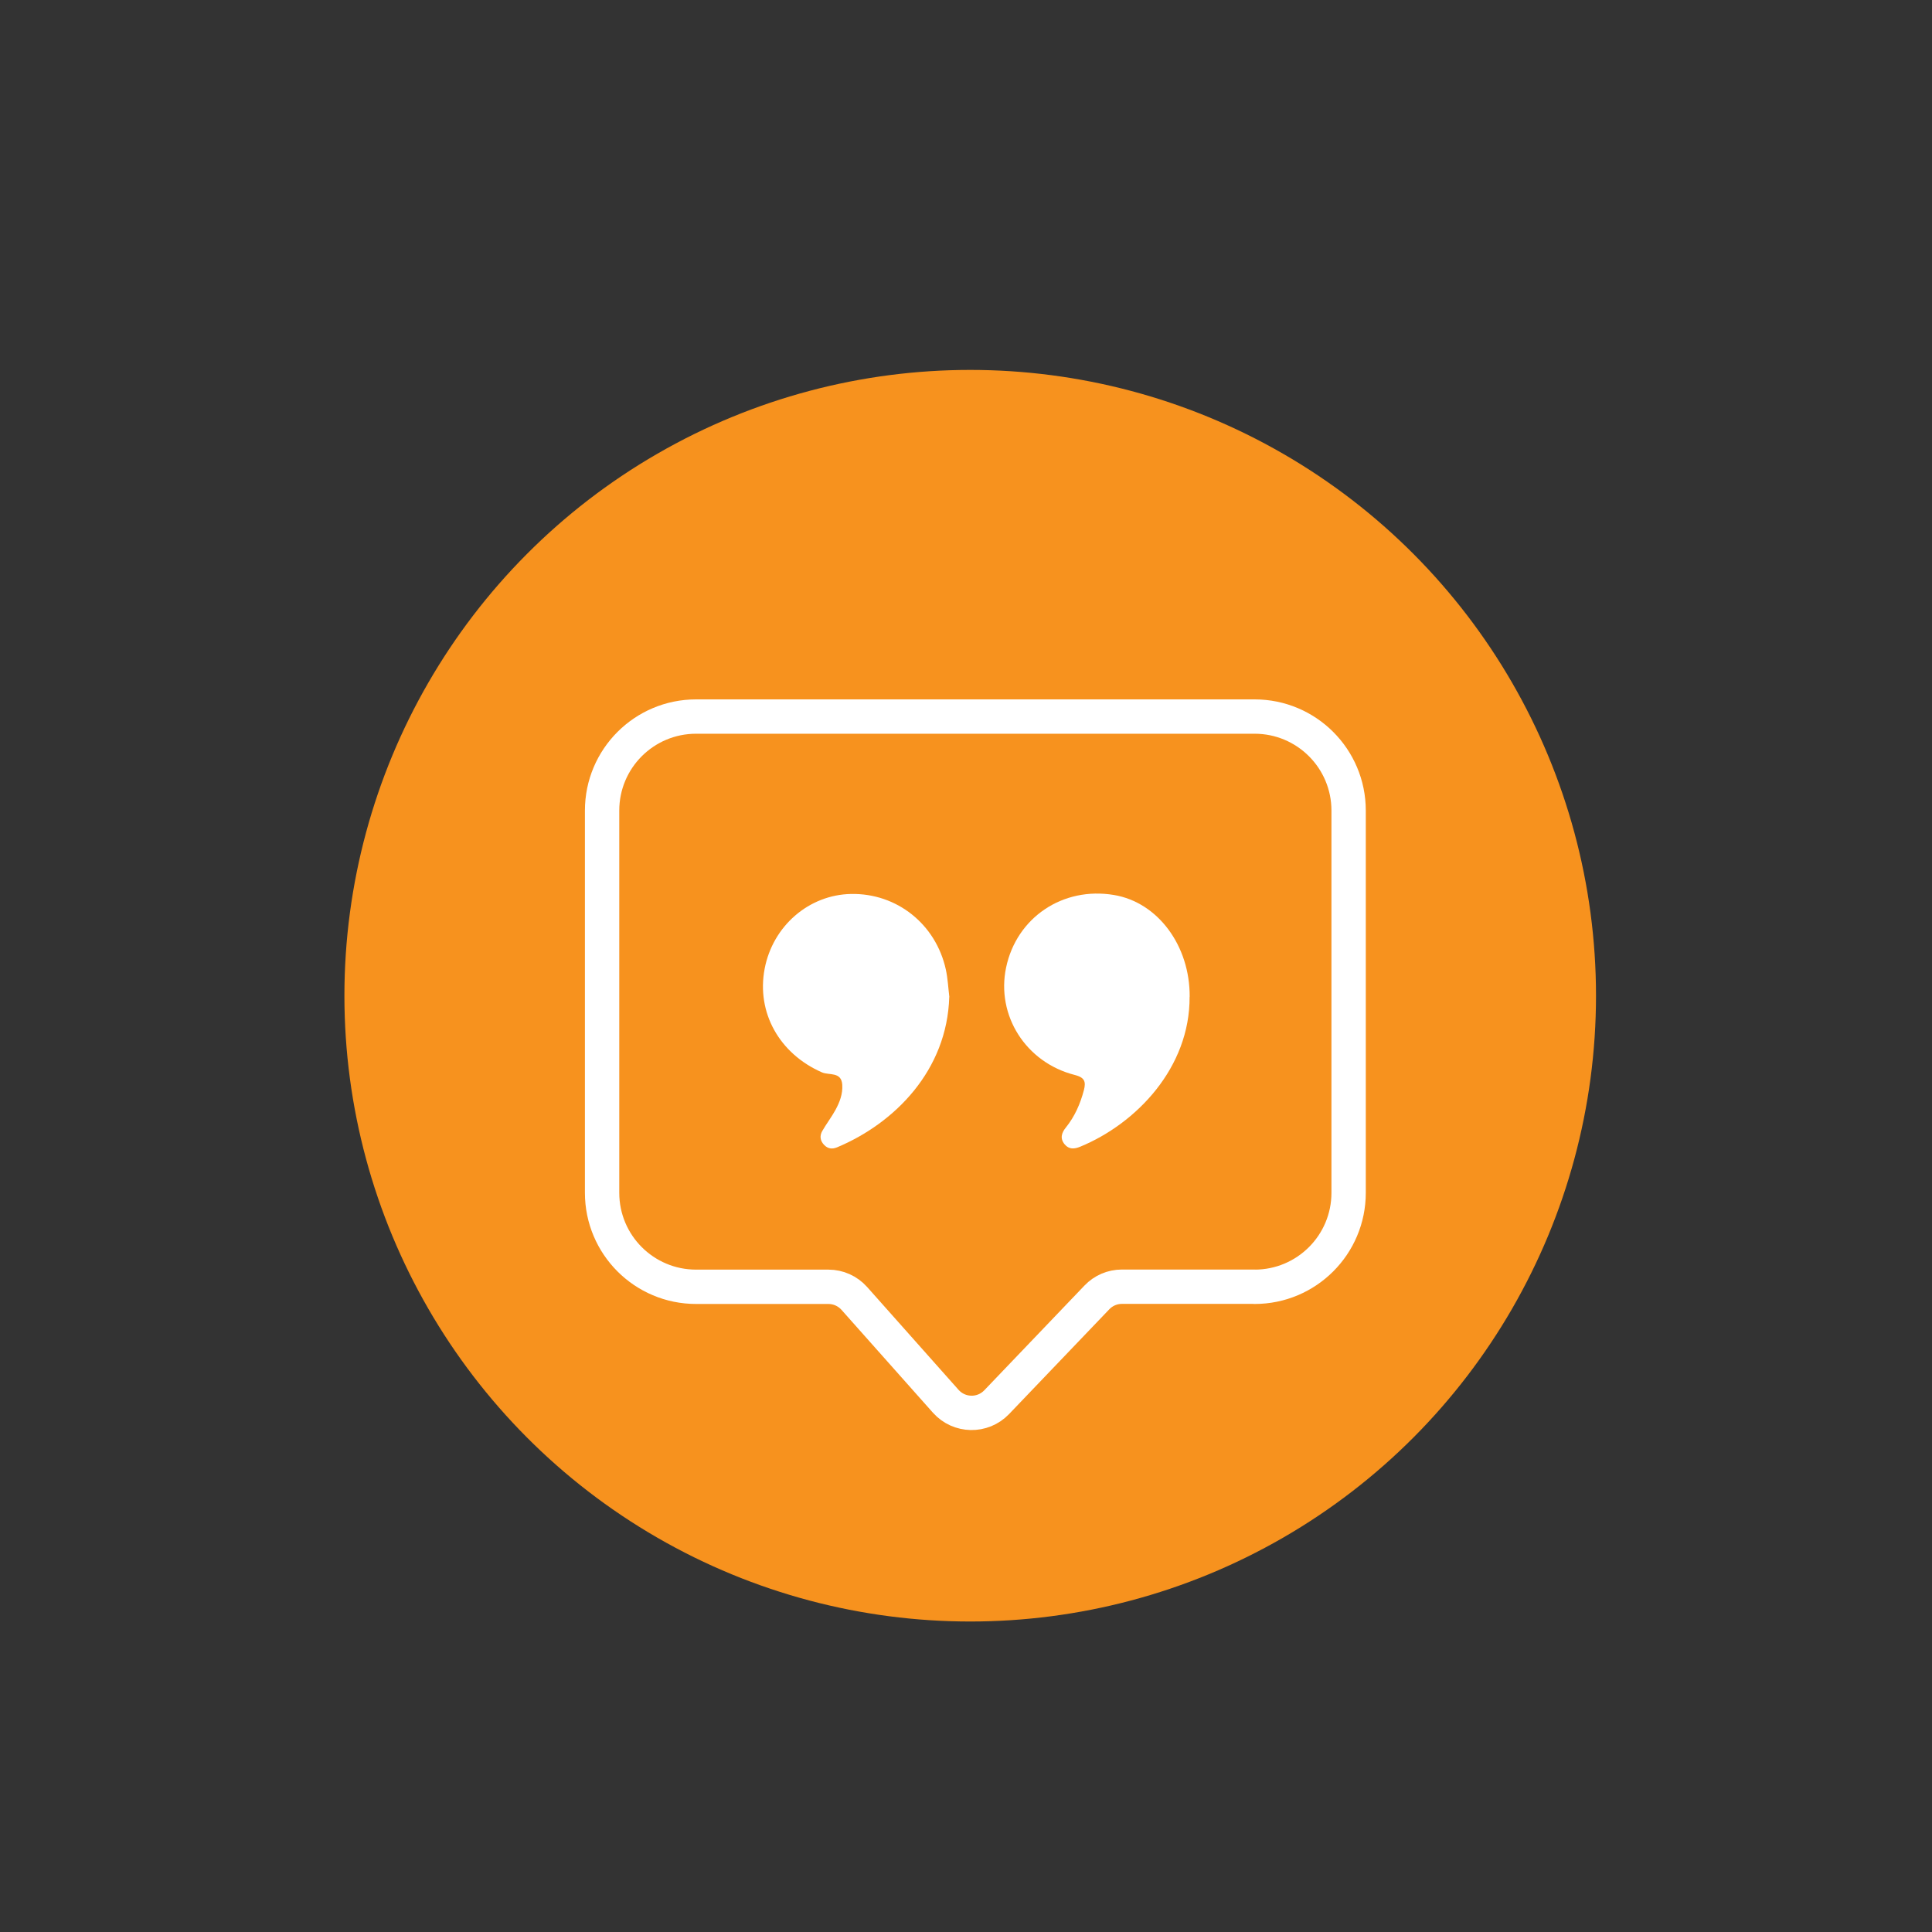
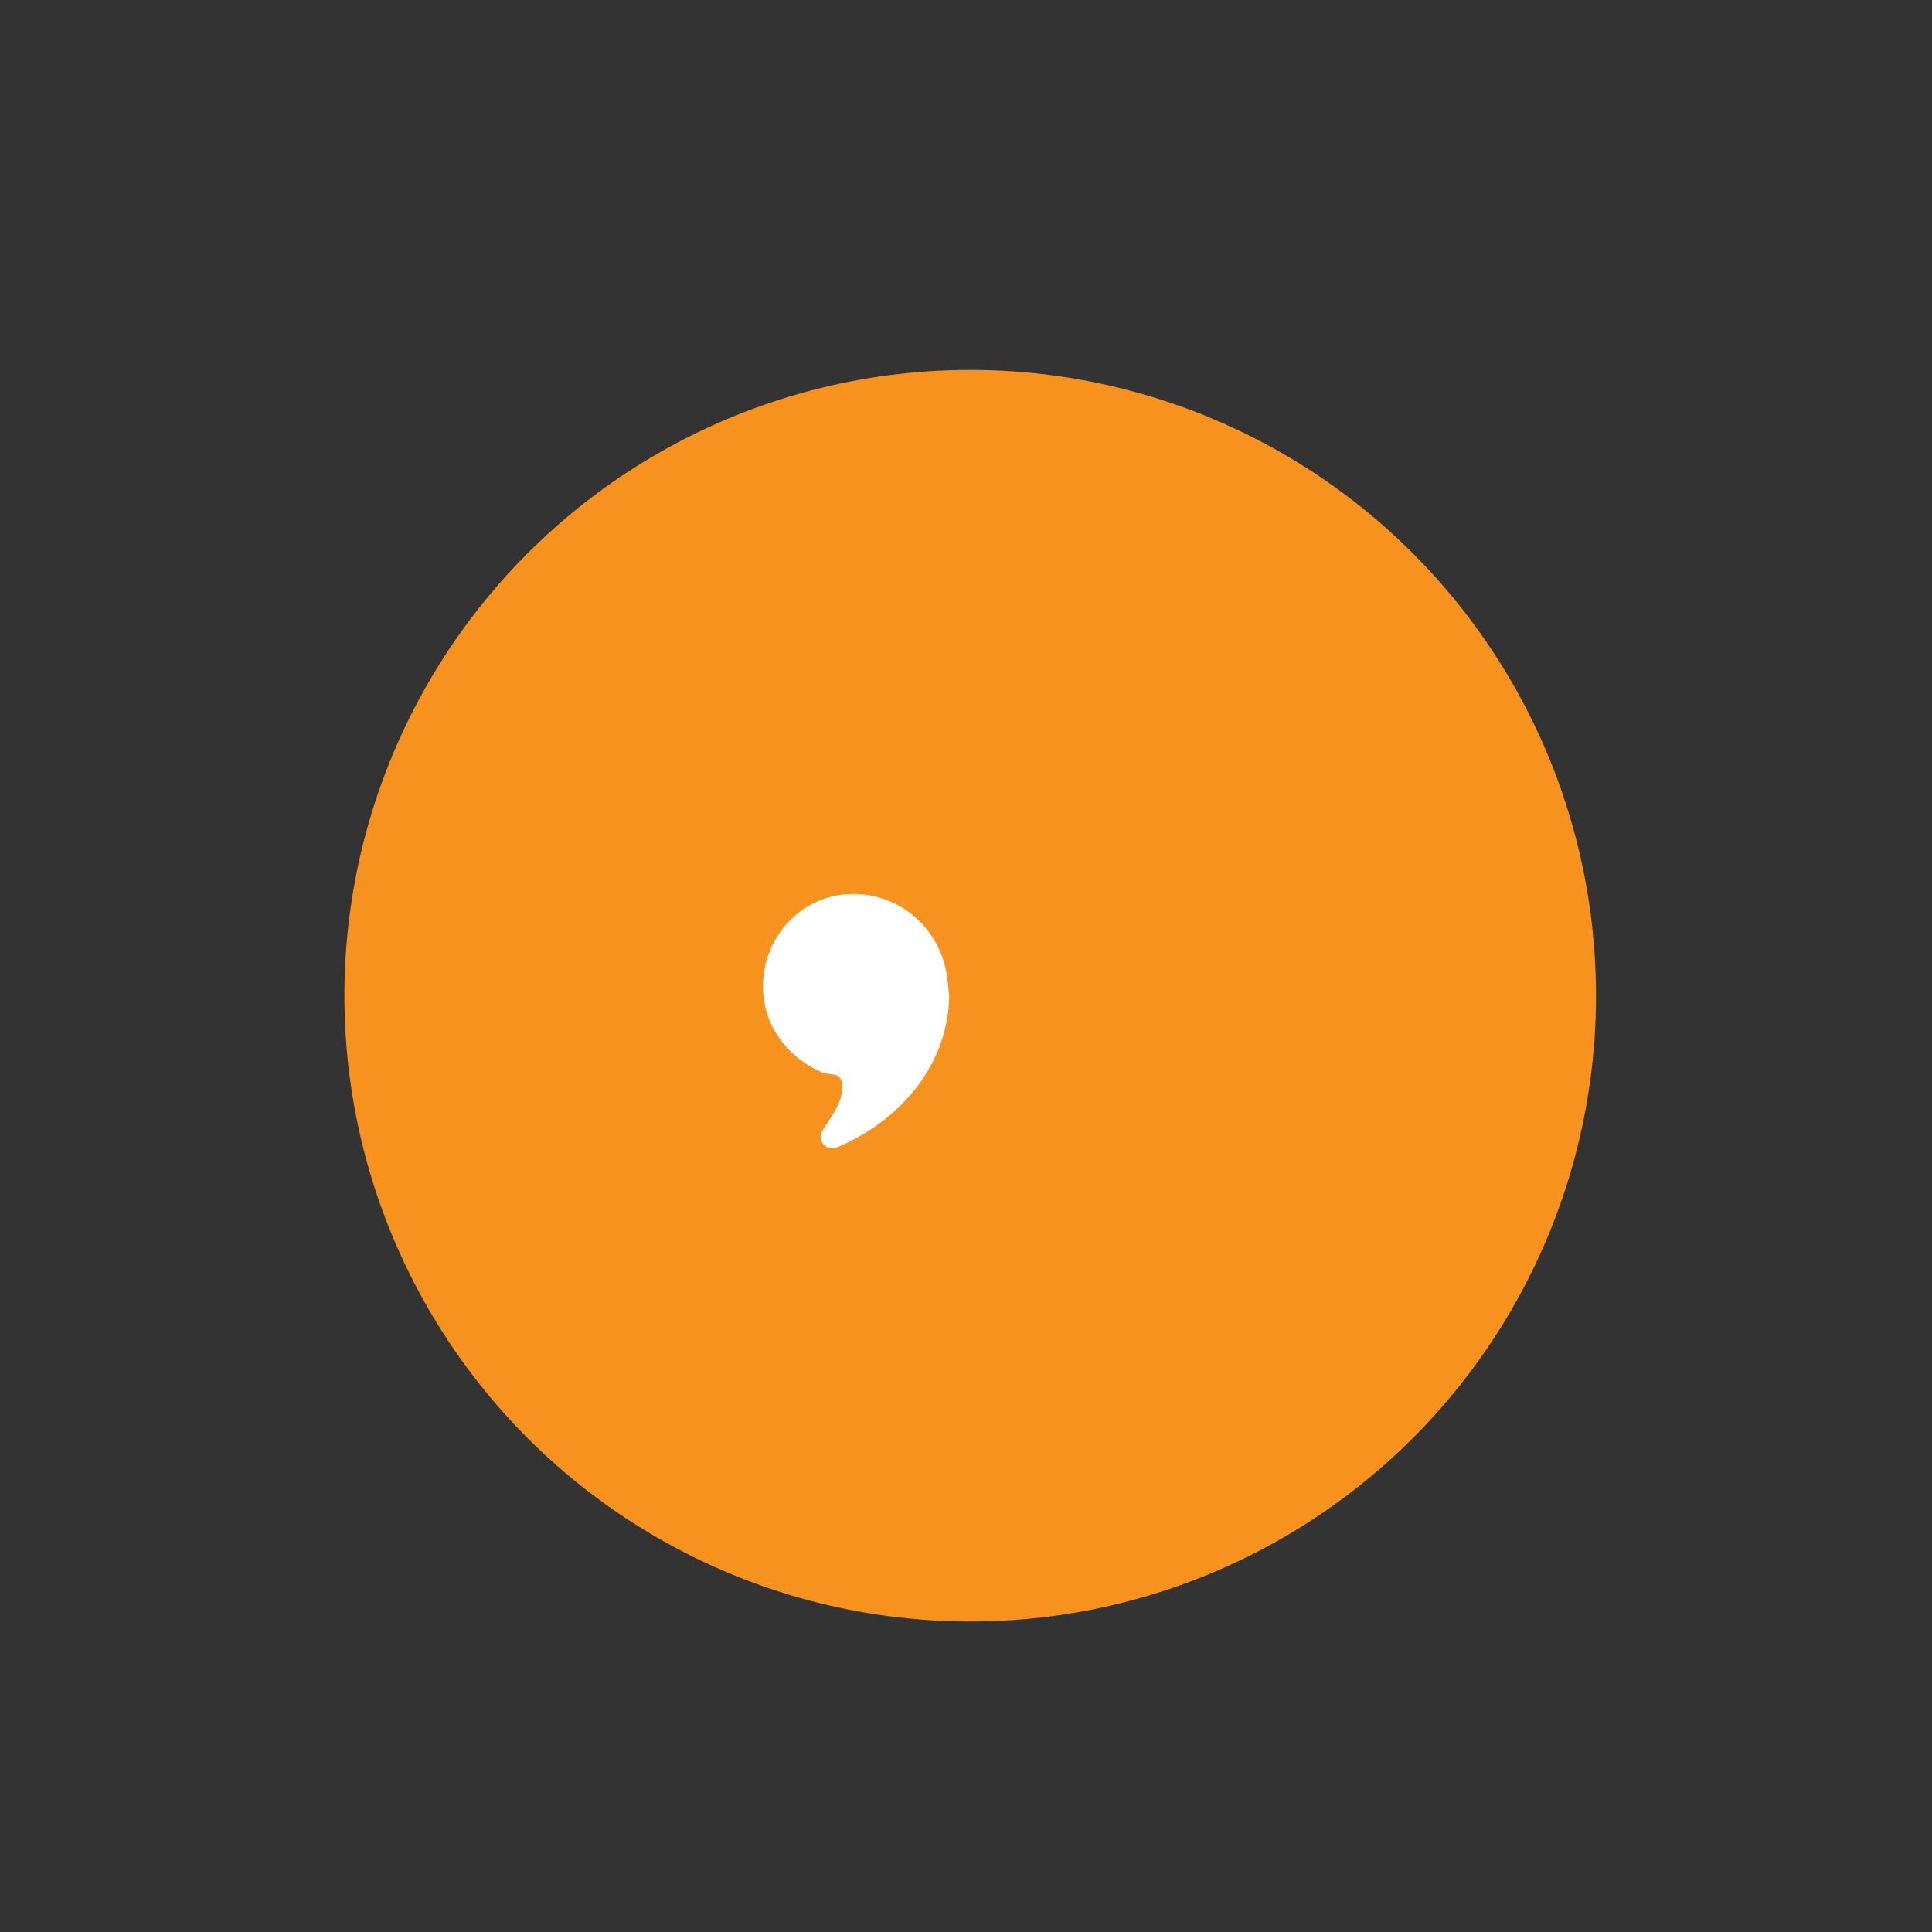
<svg xmlns="http://www.w3.org/2000/svg" id="Layer_1" data-name="Layer 1" viewBox="0 0 225 225">
  <rect x="0" y="0" width="225" height="225" fill="#333333" stroke="none" />
  <defs>
    <style>
      .cls-1 {
        fill: none;
        stroke: #fff;
        stroke-linecap: round;
        stroke-linejoin: round;
        stroke-width: 4px;
      }

      .cls-2 {
        fill: #f7921e;
      }

      .cls-2, .cls-3 {
        stroke-width: 0px;
      }

      .cls-3 {
        fill: #fff;
      }
    </style>
  </defs>
  <circle class="cls-2" cx="112.99" cy="115.96" r="72.88" />
-   <path class="cls-1" d="M146.1,149.85h-15.45c-1.1,0-2.15.45-2.91,1.25l-11.67,12.2c-1.63,1.7-4.36,1.65-5.93-.11l-10.65-11.98c-.77-.86-1.86-1.35-3.01-1.35h-15.41c-6.05,0-10.95-4.9-10.95-10.95v-44.51c0-6.05,4.9-10.95,10.95-10.95h65.04c6.05,0,10.95,4.9,10.95,10.95v44.51c0,6.05-4.9,10.95-10.95,10.95Z" />
  <g id="Pb6GhV.tif">
    <g>
      <path class="cls-3" d="M110.55,116.11c-.25,8.53-6.33,14.69-13.07,17.51-.56.23-1.06.17-1.49-.27-.48-.49-.56-1.07-.22-1.65.48-.83,1.07-1.6,1.53-2.44.49-.9.86-1.87.79-2.93-.1-1.55-1.53-1.08-2.36-1.44-4.96-2.17-7.65-6.96-6.68-12.07.95-4.98,5.15-8.62,10.07-8.71,5.31-.1,9.86,3.5,11.03,8.79.23,1.05.28,2.14.41,3.21Z" />
-       <path class="cls-3" d="M138.54,116.08c.05,8.25-6.19,14.77-12.75,17.47-.68.28-1.3.32-1.8-.28-.57-.68-.36-1.35.14-1.96,1.04-1.29,1.68-2.76,2.1-4.35.26-1,.08-1.48-1.06-1.77-5.71-1.45-9.17-6.94-8-12.51,1.22-5.82,6.6-9.45,12.56-8.45,5.11.85,8.86,5.9,8.82,11.86Z" />
    </g>
  </g>
</svg>